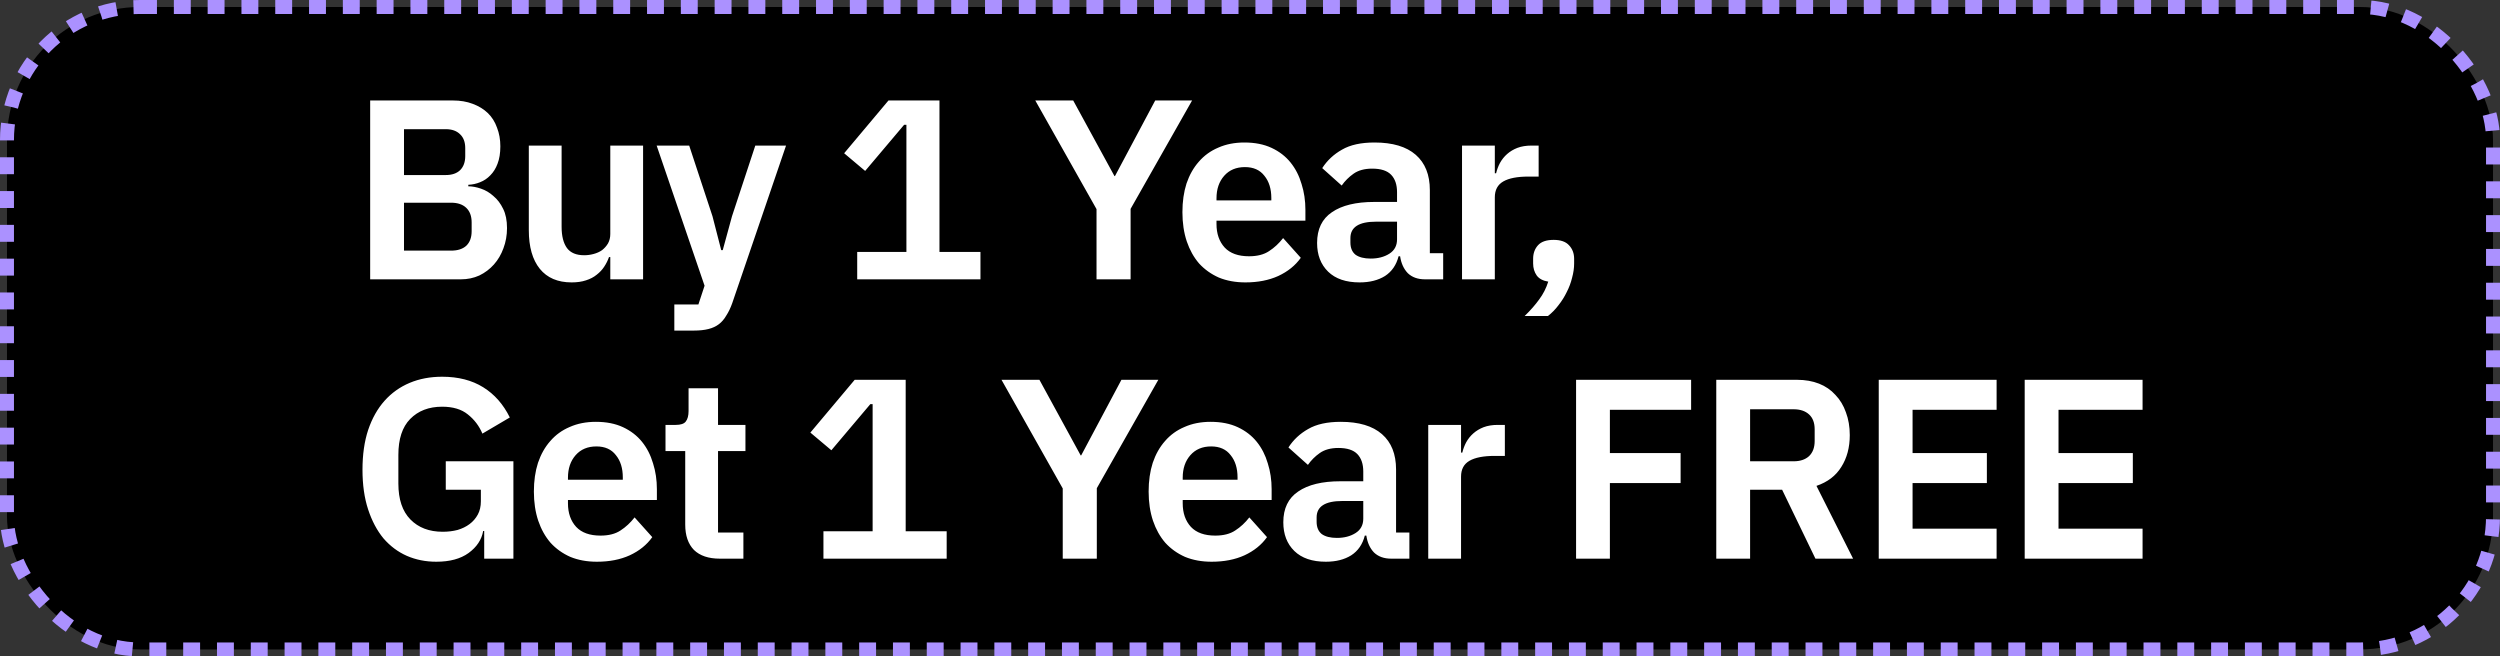
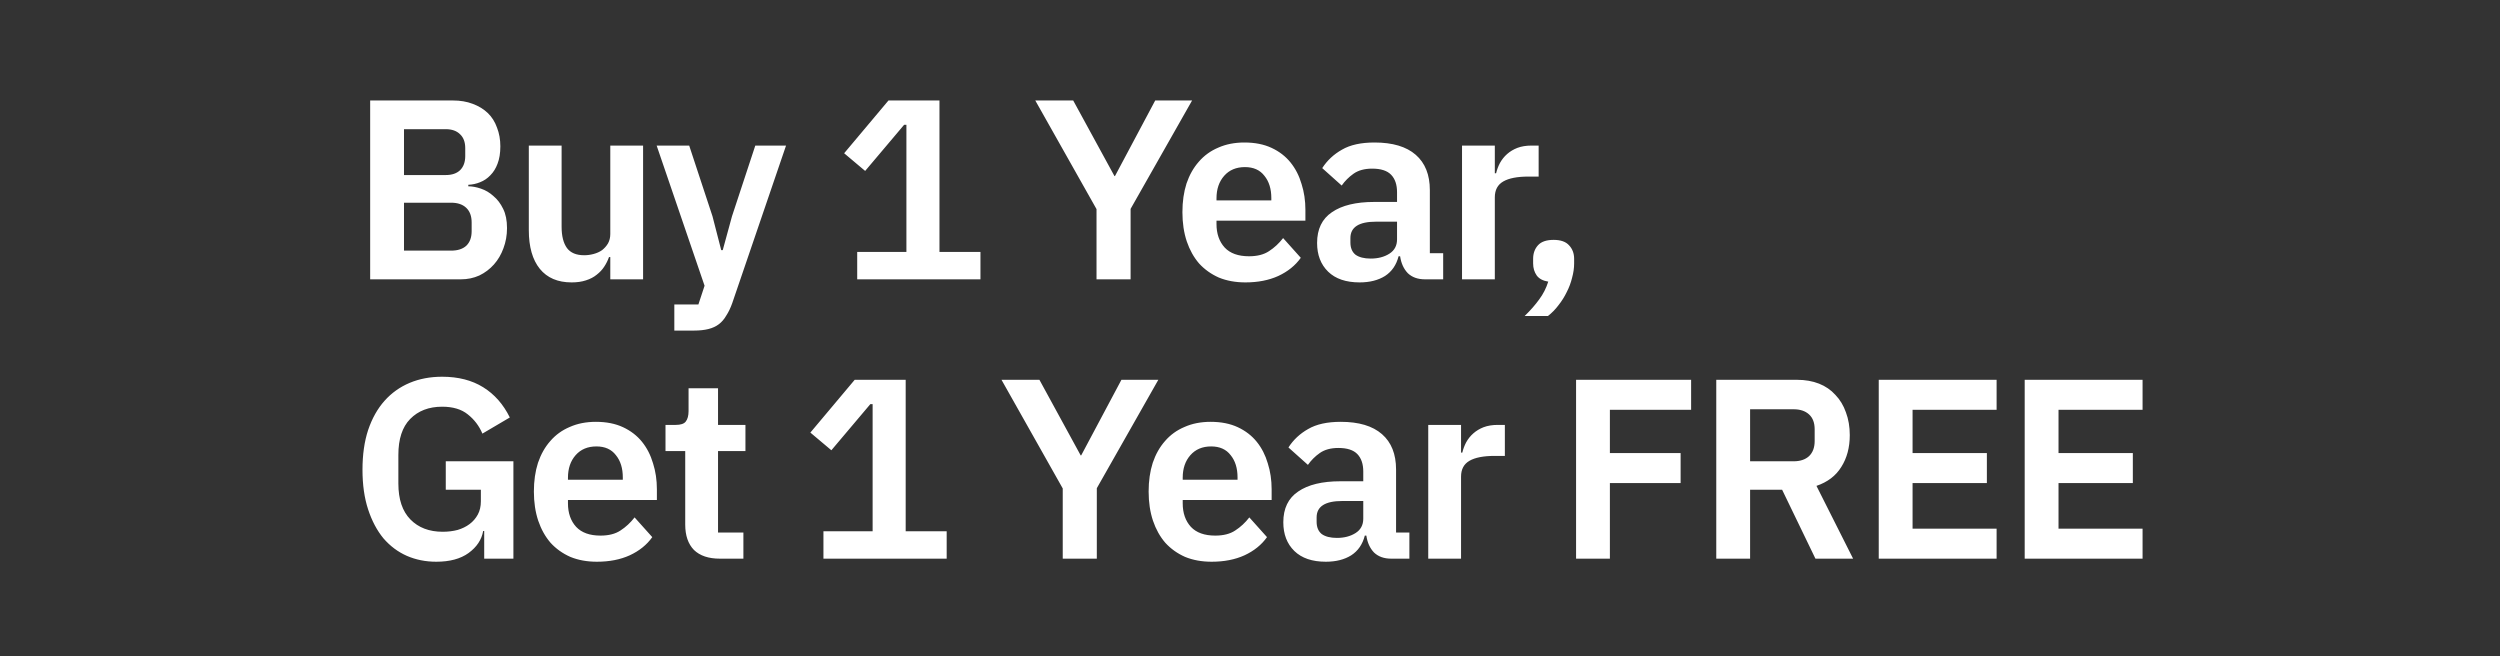
<svg xmlns="http://www.w3.org/2000/svg" width="179" height="47" viewBox="0 0 179 47" fill="none">
  <rect x="0" y="0" width="179" height="47" fill="#333333" stroke="none" />
-   <rect x="0.5" y="0.5" width="178" height="46" rx="9.528" fill="black" stroke="#AB91FF" stroke-dasharray="1.21 1.21" />
  <path d="M26.504 7.194H32.43C32.956 7.194 33.427 7.274 33.843 7.433C34.271 7.591 34.632 7.812 34.926 8.093C35.219 8.374 35.439 8.723 35.586 9.139C35.745 9.542 35.825 9.989 35.825 10.478C35.825 10.967 35.757 11.383 35.623 11.726C35.5 12.056 35.329 12.331 35.109 12.551C34.901 12.771 34.657 12.937 34.375 13.047C34.106 13.157 33.825 13.218 33.531 13.23V13.34C33.812 13.34 34.112 13.395 34.43 13.505C34.761 13.615 35.06 13.793 35.329 14.037C35.611 14.27 35.843 14.575 36.026 14.955C36.21 15.322 36.302 15.78 36.302 16.331C36.302 16.844 36.216 17.328 36.045 17.78C35.886 18.22 35.659 18.606 35.366 18.936C35.072 19.266 34.724 19.529 34.32 19.725C33.916 19.908 33.476 20 32.999 20H26.504V7.194ZM28.926 17.945H32.302C32.767 17.945 33.128 17.829 33.384 17.597C33.641 17.352 33.77 17.003 33.77 16.551V15.927C33.77 15.475 33.641 15.126 33.384 14.881C33.128 14.637 32.767 14.514 32.302 14.514H28.926V17.945ZM28.926 12.533H31.917C32.357 12.533 32.7 12.417 32.944 12.184C33.189 11.94 33.311 11.603 33.311 11.175V10.607C33.311 10.178 33.189 9.848 32.944 9.616C32.7 9.371 32.357 9.249 31.917 9.249H28.926V12.533ZM43.697 18.404H43.605C43.52 18.648 43.403 18.881 43.257 19.101C43.122 19.309 42.945 19.498 42.724 19.67C42.517 19.841 42.26 19.976 41.954 20.073C41.66 20.171 41.318 20.22 40.926 20.22C39.936 20.22 39.178 19.896 38.651 19.248C38.126 18.599 37.863 17.676 37.863 16.477V10.423H40.211V16.239C40.211 16.899 40.339 17.407 40.596 17.762C40.853 18.104 41.263 18.275 41.825 18.275C42.058 18.275 42.284 18.245 42.504 18.184C42.737 18.122 42.938 18.031 43.11 17.909C43.281 17.774 43.422 17.615 43.532 17.431C43.642 17.236 43.697 17.009 43.697 16.753V10.423H46.045V20H43.697V18.404ZM54.079 10.423H56.281L52.428 21.706C52.306 22.049 52.165 22.342 52.006 22.587C51.859 22.844 51.682 23.052 51.474 23.211C51.266 23.37 51.015 23.486 50.722 23.559C50.428 23.633 50.086 23.669 49.694 23.669H48.282V21.798H50.006L50.447 20.459L47.016 10.423H49.346L51.015 15.487L51.639 17.909H51.749L52.41 15.487L54.079 10.423ZM61.376 20V18.037H64.899V8.937H64.734L61.945 12.239L60.441 10.973L63.615 7.194H67.266V18.037H70.201V20H61.376ZM78.511 20V14.973L74.126 7.194H76.841L79.795 12.606H79.832L82.713 7.194H85.354L80.951 14.955V20H78.511ZM89.174 20.22C88.465 20.22 87.829 20.104 87.266 19.872C86.716 19.627 86.245 19.291 85.853 18.863C85.474 18.422 85.181 17.896 84.973 17.285C84.765 16.661 84.661 15.964 84.661 15.193C84.661 14.435 84.759 13.75 84.954 13.138C85.162 12.527 85.456 12.007 85.835 11.579C86.214 11.139 86.679 10.802 87.229 10.57C87.78 10.325 88.403 10.203 89.101 10.203C89.847 10.203 90.495 10.331 91.045 10.588C91.596 10.845 92.048 11.194 92.403 11.634C92.758 12.074 93.021 12.588 93.192 13.175C93.376 13.75 93.467 14.368 93.467 15.028V15.799H87.101V16.037C87.101 16.734 87.297 17.297 87.688 17.725C88.079 18.141 88.66 18.349 89.431 18.349C90.018 18.349 90.495 18.227 90.862 17.982C91.241 17.737 91.578 17.425 91.871 17.046L93.137 18.459C92.746 19.009 92.207 19.444 91.522 19.762C90.85 20.067 90.067 20.22 89.174 20.22ZM89.137 11.964C88.514 11.964 88.018 12.172 87.651 12.588C87.284 13.004 87.101 13.542 87.101 14.202V14.349H91.027V14.184C91.027 13.524 90.862 12.992 90.532 12.588C90.214 12.172 89.749 11.964 89.137 11.964ZM102.028 20C101.514 20 101.105 19.853 100.799 19.56C100.505 19.254 100.322 18.85 100.248 18.349H100.138C99.979 18.973 99.655 19.444 99.166 19.762C98.677 20.067 98.071 20.22 97.35 20.22C96.371 20.22 95.619 19.963 95.093 19.45C94.567 18.936 94.304 18.251 94.304 17.395C94.304 16.404 94.659 15.67 95.368 15.193C96.078 14.704 97.087 14.459 98.395 14.459H100.028V13.762C100.028 13.224 99.888 12.808 99.606 12.514C99.325 12.221 98.873 12.074 98.249 12.074C97.698 12.074 97.252 12.197 96.909 12.441C96.579 12.674 96.298 12.955 96.065 13.285L94.671 12.037C95.026 11.487 95.497 11.047 96.084 10.717C96.671 10.374 97.448 10.203 98.414 10.203C99.71 10.203 100.695 10.496 101.368 11.084C102.04 11.671 102.377 12.514 102.377 13.615V18.129H103.331V20H102.028ZM98.139 18.514C98.665 18.514 99.111 18.398 99.478 18.165C99.845 17.933 100.028 17.59 100.028 17.138V15.872H98.524C97.301 15.872 96.689 16.263 96.689 17.046V17.358C96.689 17.75 96.811 18.043 97.056 18.239C97.313 18.422 97.674 18.514 98.139 18.514ZM104.681 20V10.423H107.029V12.405H107.121C107.182 12.148 107.274 11.903 107.396 11.671C107.531 11.426 107.702 11.212 107.91 11.028C108.118 10.845 108.363 10.698 108.644 10.588C108.937 10.478 109.274 10.423 109.653 10.423H110.167V12.643H109.433C108.638 12.643 108.038 12.759 107.635 12.992C107.231 13.224 107.029 13.603 107.029 14.129V20H104.681ZM111.24 17.175C111.741 17.175 112.108 17.303 112.341 17.56C112.585 17.817 112.708 18.141 112.708 18.532V18.863C112.708 19.193 112.659 19.535 112.561 19.89C112.475 20.245 112.347 20.587 112.176 20.917C112.017 21.248 111.821 21.559 111.588 21.853C111.368 22.147 111.118 22.403 110.836 22.624H109.167C109.583 22.22 109.931 21.822 110.212 21.431C110.494 21.052 110.708 20.63 110.855 20.165C110.475 20.104 110.2 19.957 110.029 19.725C109.858 19.48 109.772 19.193 109.772 18.863V18.532C109.772 18.141 109.888 17.817 110.121 17.56C110.353 17.303 110.726 17.175 111.24 17.175ZM34.669 38.019H34.595C34.485 38.642 34.137 39.168 33.55 39.596C32.975 40.012 32.204 40.22 31.238 40.22C30.48 40.22 29.776 40.08 29.128 39.798C28.492 39.517 27.936 39.101 27.459 38.551C26.994 37.988 26.627 37.297 26.358 36.477C26.089 35.658 25.954 34.71 25.954 33.634C25.954 32.557 26.089 31.609 26.358 30.79C26.639 29.958 27.03 29.261 27.532 28.698C28.033 28.136 28.633 27.708 29.33 27.414C30.027 27.121 30.804 26.974 31.66 26.974C32.81 26.974 33.788 27.225 34.595 27.726C35.403 28.227 36.039 28.949 36.503 29.891L34.54 31.047C34.308 30.496 33.959 30.038 33.495 29.671C33.042 29.304 32.43 29.12 31.66 29.12C30.706 29.12 29.941 29.414 29.366 30.001C28.804 30.576 28.523 31.432 28.523 32.57V34.624C28.523 35.75 28.81 36.606 29.385 37.193C29.96 37.78 30.73 38.074 31.697 38.074C32.076 38.074 32.43 38.031 32.761 37.945C33.091 37.847 33.378 37.707 33.623 37.523C33.868 37.34 34.063 37.114 34.21 36.844C34.357 36.575 34.43 36.257 34.43 35.89V35.065H31.917V33.028H36.76V40H34.669V38.019ZM42.74 40.22C42.03 40.22 41.394 40.104 40.832 39.872C40.281 39.627 39.81 39.291 39.419 38.862C39.04 38.422 38.746 37.896 38.538 37.285C38.33 36.661 38.226 35.964 38.226 35.193C38.226 34.435 38.324 33.75 38.52 33.138C38.728 32.527 39.021 32.007 39.401 31.579C39.78 31.139 40.245 30.802 40.795 30.57C41.345 30.325 41.969 30.203 42.666 30.203C43.412 30.203 44.061 30.331 44.611 30.588C45.161 30.845 45.614 31.194 45.969 31.634C46.323 32.074 46.586 32.588 46.758 33.175C46.941 33.75 47.033 34.368 47.033 35.028V35.799H40.666V36.037C40.666 36.734 40.862 37.297 41.254 37.725C41.645 38.141 42.226 38.349 42.997 38.349C43.584 38.349 44.061 38.227 44.428 37.982C44.807 37.737 45.143 37.425 45.437 37.046L46.703 38.459C46.311 39.009 45.773 39.444 45.088 39.761C44.415 40.067 43.633 40.22 42.74 40.22ZM42.703 31.964C42.079 31.964 41.584 32.172 41.217 32.588C40.85 33.004 40.666 33.542 40.666 34.202V34.349H44.593V34.184C44.593 33.524 44.428 32.992 44.097 32.588C43.779 32.172 43.315 31.964 42.703 31.964ZM51.539 40C50.732 40 50.114 39.792 49.686 39.376C49.27 38.948 49.062 38.343 49.062 37.56V32.294H47.65V30.423H48.383C48.738 30.423 48.977 30.343 49.099 30.184C49.233 30.013 49.301 29.762 49.301 29.432V27.799H51.411V30.423H53.374V32.294H51.411V38.129H53.227V40H51.539ZM58.958 40V38.037H62.48V28.937H62.315L59.526 32.239L58.022 30.973L61.196 27.194H64.847V38.037H67.782V40H58.958ZM76.092 40V34.973L71.707 27.194H74.423L77.377 32.606H77.413L80.294 27.194H82.936L78.532 34.955V40H76.092ZM86.755 40.22C86.046 40.22 85.41 40.104 84.847 39.872C84.297 39.627 83.826 39.291 83.435 38.862C83.055 38.422 82.762 37.896 82.554 37.285C82.346 36.661 82.242 35.964 82.242 35.193C82.242 34.435 82.34 33.75 82.536 33.138C82.743 32.527 83.037 32.007 83.416 31.579C83.795 31.139 84.26 30.802 84.811 30.57C85.361 30.325 85.985 30.203 86.682 30.203C87.428 30.203 88.076 30.331 88.627 30.588C89.177 30.845 89.63 31.194 89.984 31.634C90.339 32.074 90.602 32.588 90.773 33.175C90.957 33.75 91.049 34.368 91.049 35.028V35.799H84.682V36.037C84.682 36.734 84.878 37.297 85.269 37.725C85.661 38.141 86.242 38.349 87.012 38.349C87.599 38.349 88.076 38.227 88.443 37.982C88.822 37.737 89.159 37.425 89.452 37.046L90.718 38.459C90.327 39.009 89.789 39.444 89.104 39.761C88.431 40.067 87.648 40.22 86.755 40.22ZM86.719 31.964C86.095 31.964 85.6 32.172 85.233 32.588C84.866 33.004 84.682 33.542 84.682 34.202V34.349H88.608V34.184C88.608 33.524 88.443 32.992 88.113 32.588C87.795 32.172 87.33 31.964 86.719 31.964ZM99.609 40C99.096 40 98.686 39.853 98.38 39.56C98.087 39.254 97.903 38.85 97.83 38.349H97.72C97.561 38.973 97.237 39.444 96.747 39.761C96.258 40.067 95.653 40.22 94.931 40.22C93.952 40.22 93.2 39.963 92.674 39.45C92.148 38.936 91.885 38.251 91.885 37.395C91.885 36.404 92.24 35.67 92.95 35.193C93.659 34.704 94.668 34.459 95.977 34.459H97.61V33.762C97.61 33.224 97.469 32.808 97.188 32.514C96.906 32.221 96.454 32.074 95.83 32.074C95.279 32.074 94.833 32.197 94.491 32.441C94.16 32.673 93.879 32.955 93.647 33.285L92.252 32.038C92.607 31.487 93.078 31.047 93.665 30.717C94.252 30.374 95.029 30.203 95.995 30.203C97.292 30.203 98.276 30.496 98.949 31.084C99.622 31.671 99.958 32.514 99.958 33.615V38.129H100.912V40H99.609ZM95.72 38.514C96.246 38.514 96.692 38.398 97.059 38.165C97.426 37.933 97.61 37.59 97.61 37.138V35.872H96.105C94.882 35.872 94.27 36.263 94.27 37.046V37.358C94.27 37.749 94.393 38.043 94.637 38.239C94.894 38.422 95.255 38.514 95.72 38.514ZM102.262 40V30.423H104.611V32.404H104.702C104.763 32.148 104.855 31.903 104.977 31.671C105.112 31.426 105.283 31.212 105.491 31.029C105.699 30.845 105.944 30.698 106.225 30.588C106.519 30.478 106.855 30.423 107.234 30.423H107.748V32.643H107.014C106.219 32.643 105.62 32.759 105.216 32.992C104.812 33.224 104.611 33.603 104.611 34.129V40H102.262ZM112.847 40V27.194H121.084V29.341H115.268V32.441H120.332V34.588H115.268V40H112.847ZM125.307 40H122.885V27.194H128.664C129.251 27.194 129.777 27.286 130.242 27.469C130.707 27.653 131.098 27.922 131.416 28.276C131.746 28.619 131.997 29.035 132.168 29.524C132.352 30.013 132.444 30.558 132.444 31.157C132.444 32.038 132.242 32.796 131.838 33.432C131.447 34.068 130.853 34.52 130.058 34.789L132.682 40H129.985L127.6 35.065H125.307V40ZM128.426 33.028C128.89 33.028 129.257 32.906 129.526 32.661C129.795 32.404 129.93 32.044 129.93 31.579V30.735C129.93 30.27 129.795 29.915 129.526 29.671C129.257 29.426 128.89 29.304 128.426 29.304H125.307V33.028H128.426ZM134.518 40V27.194H142.957V29.341H136.94V32.441H142.26V34.588H136.94V37.853H142.957V40H134.518ZM144.968 40V27.194H153.408V29.341H147.39V32.441H152.711V34.588H147.39V37.853H153.408V40H144.968Z" fill="white" />
</svg>